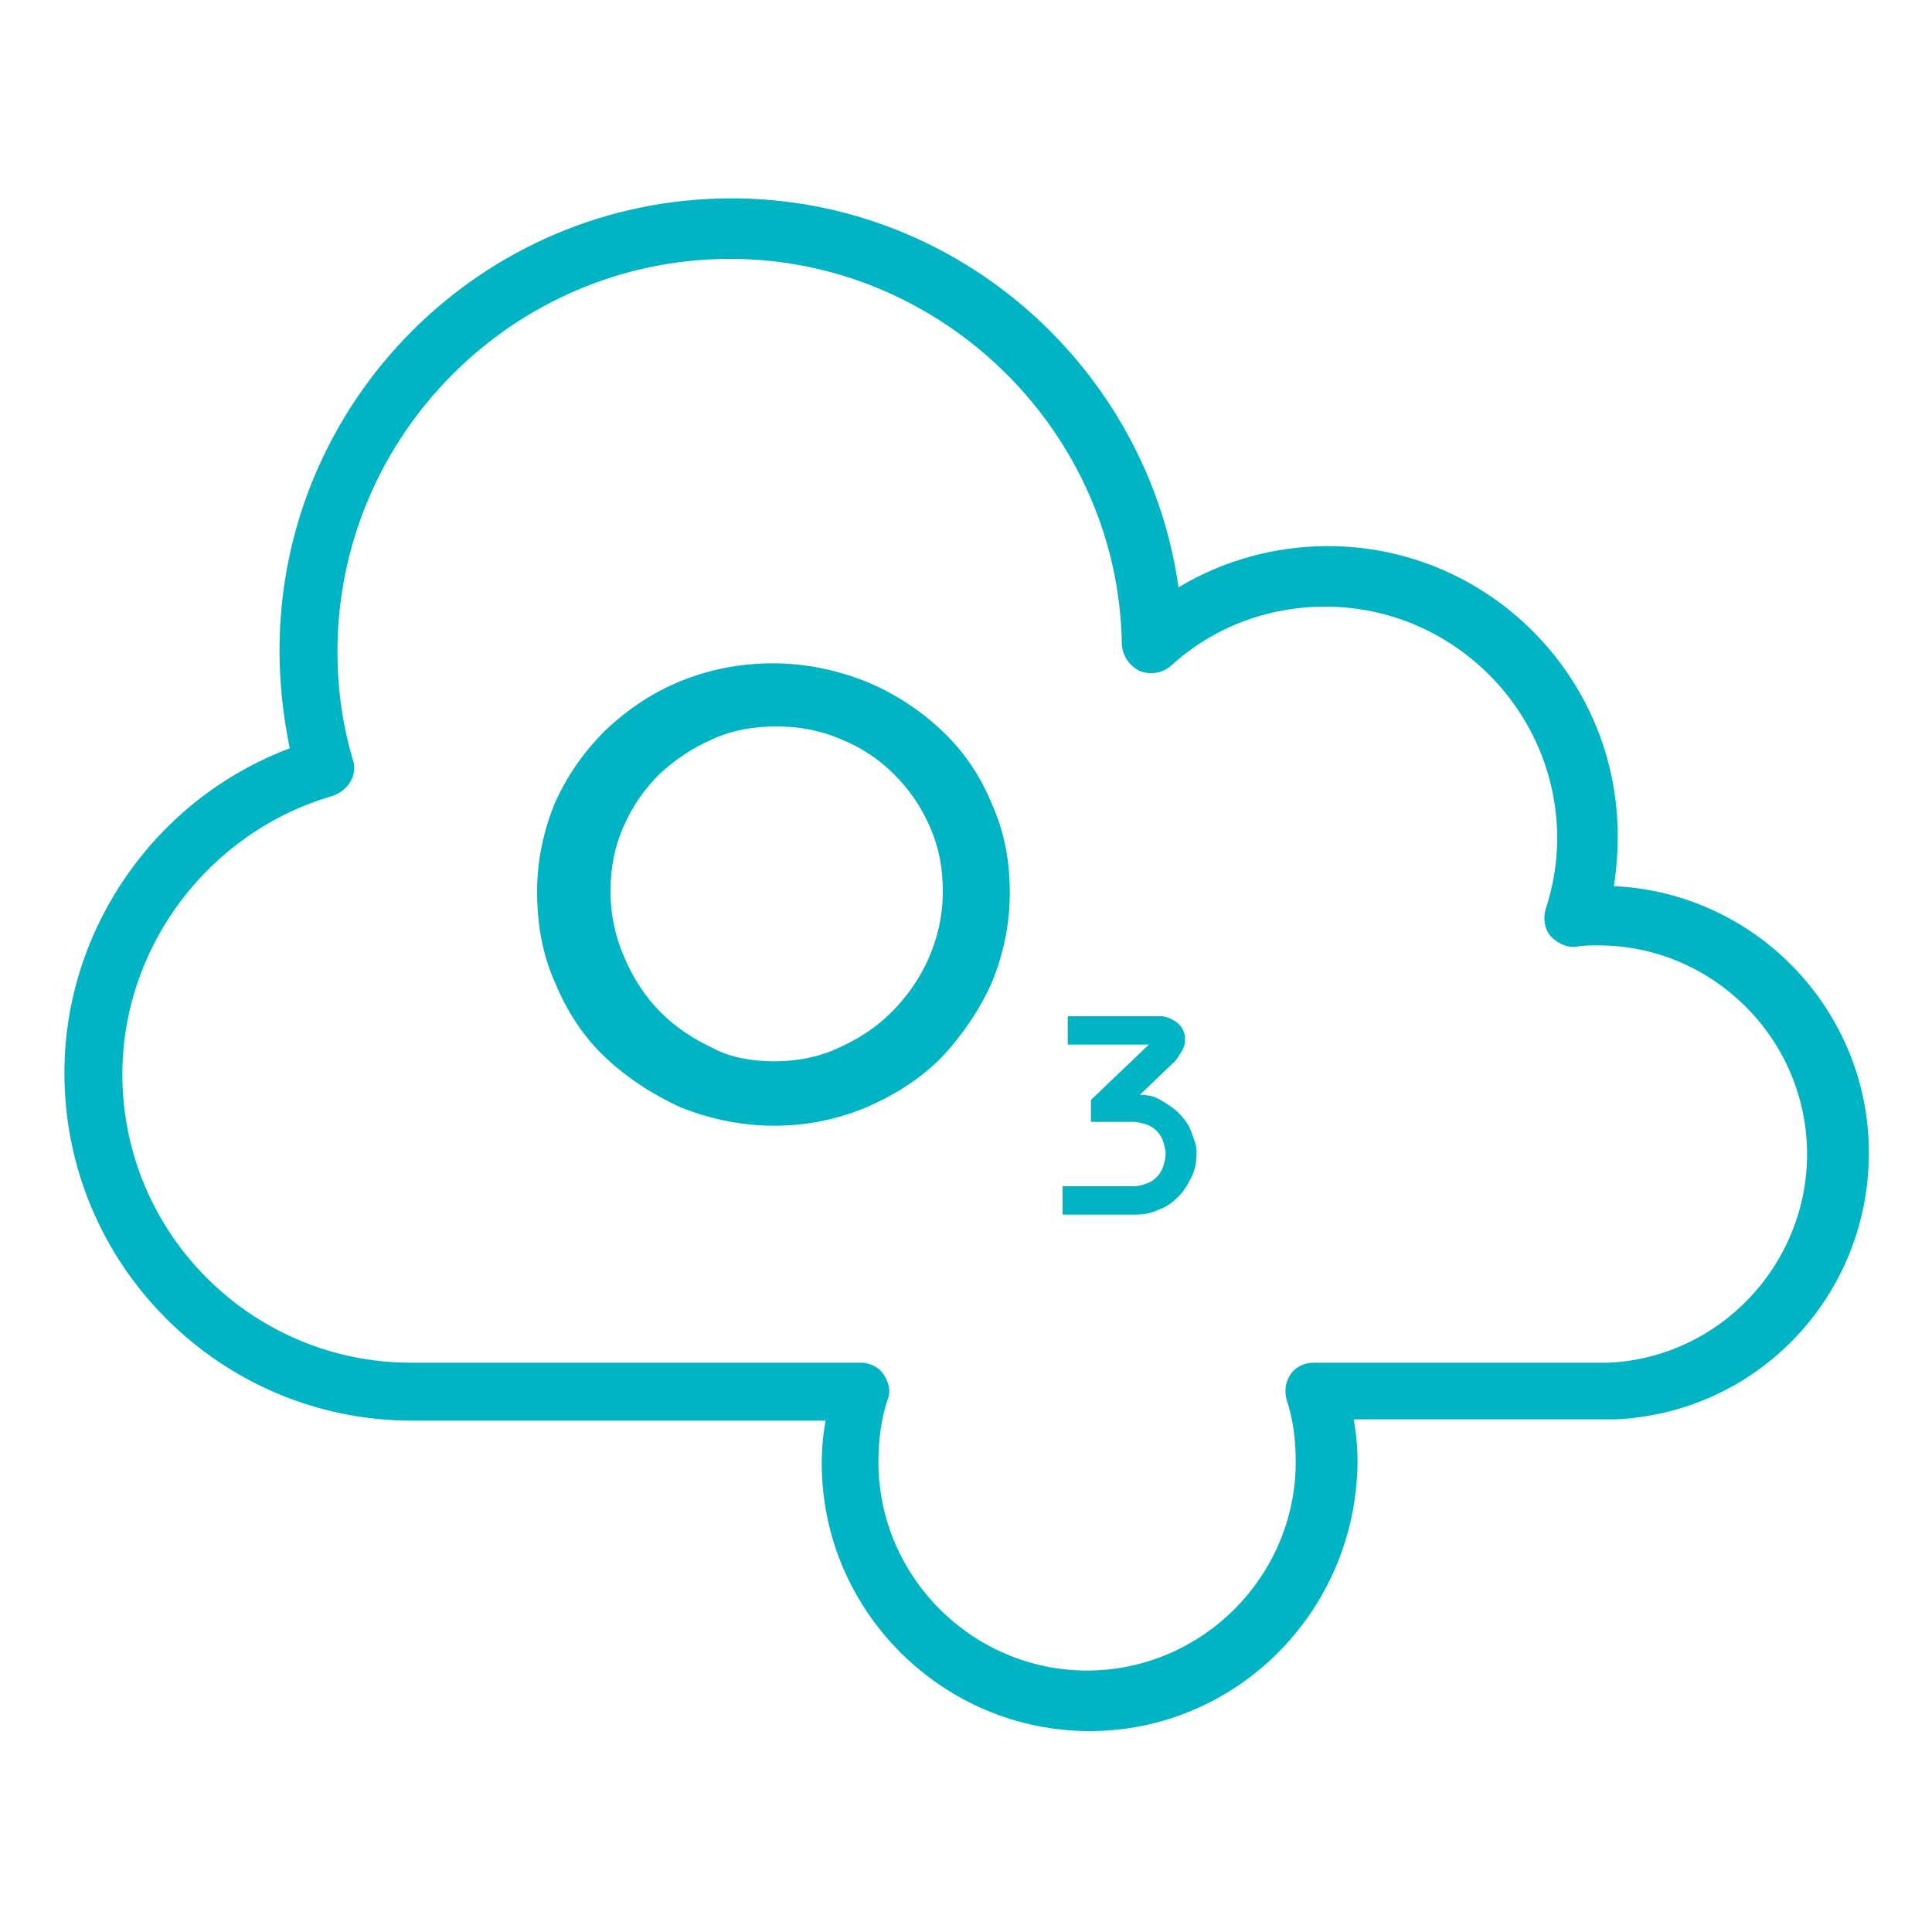
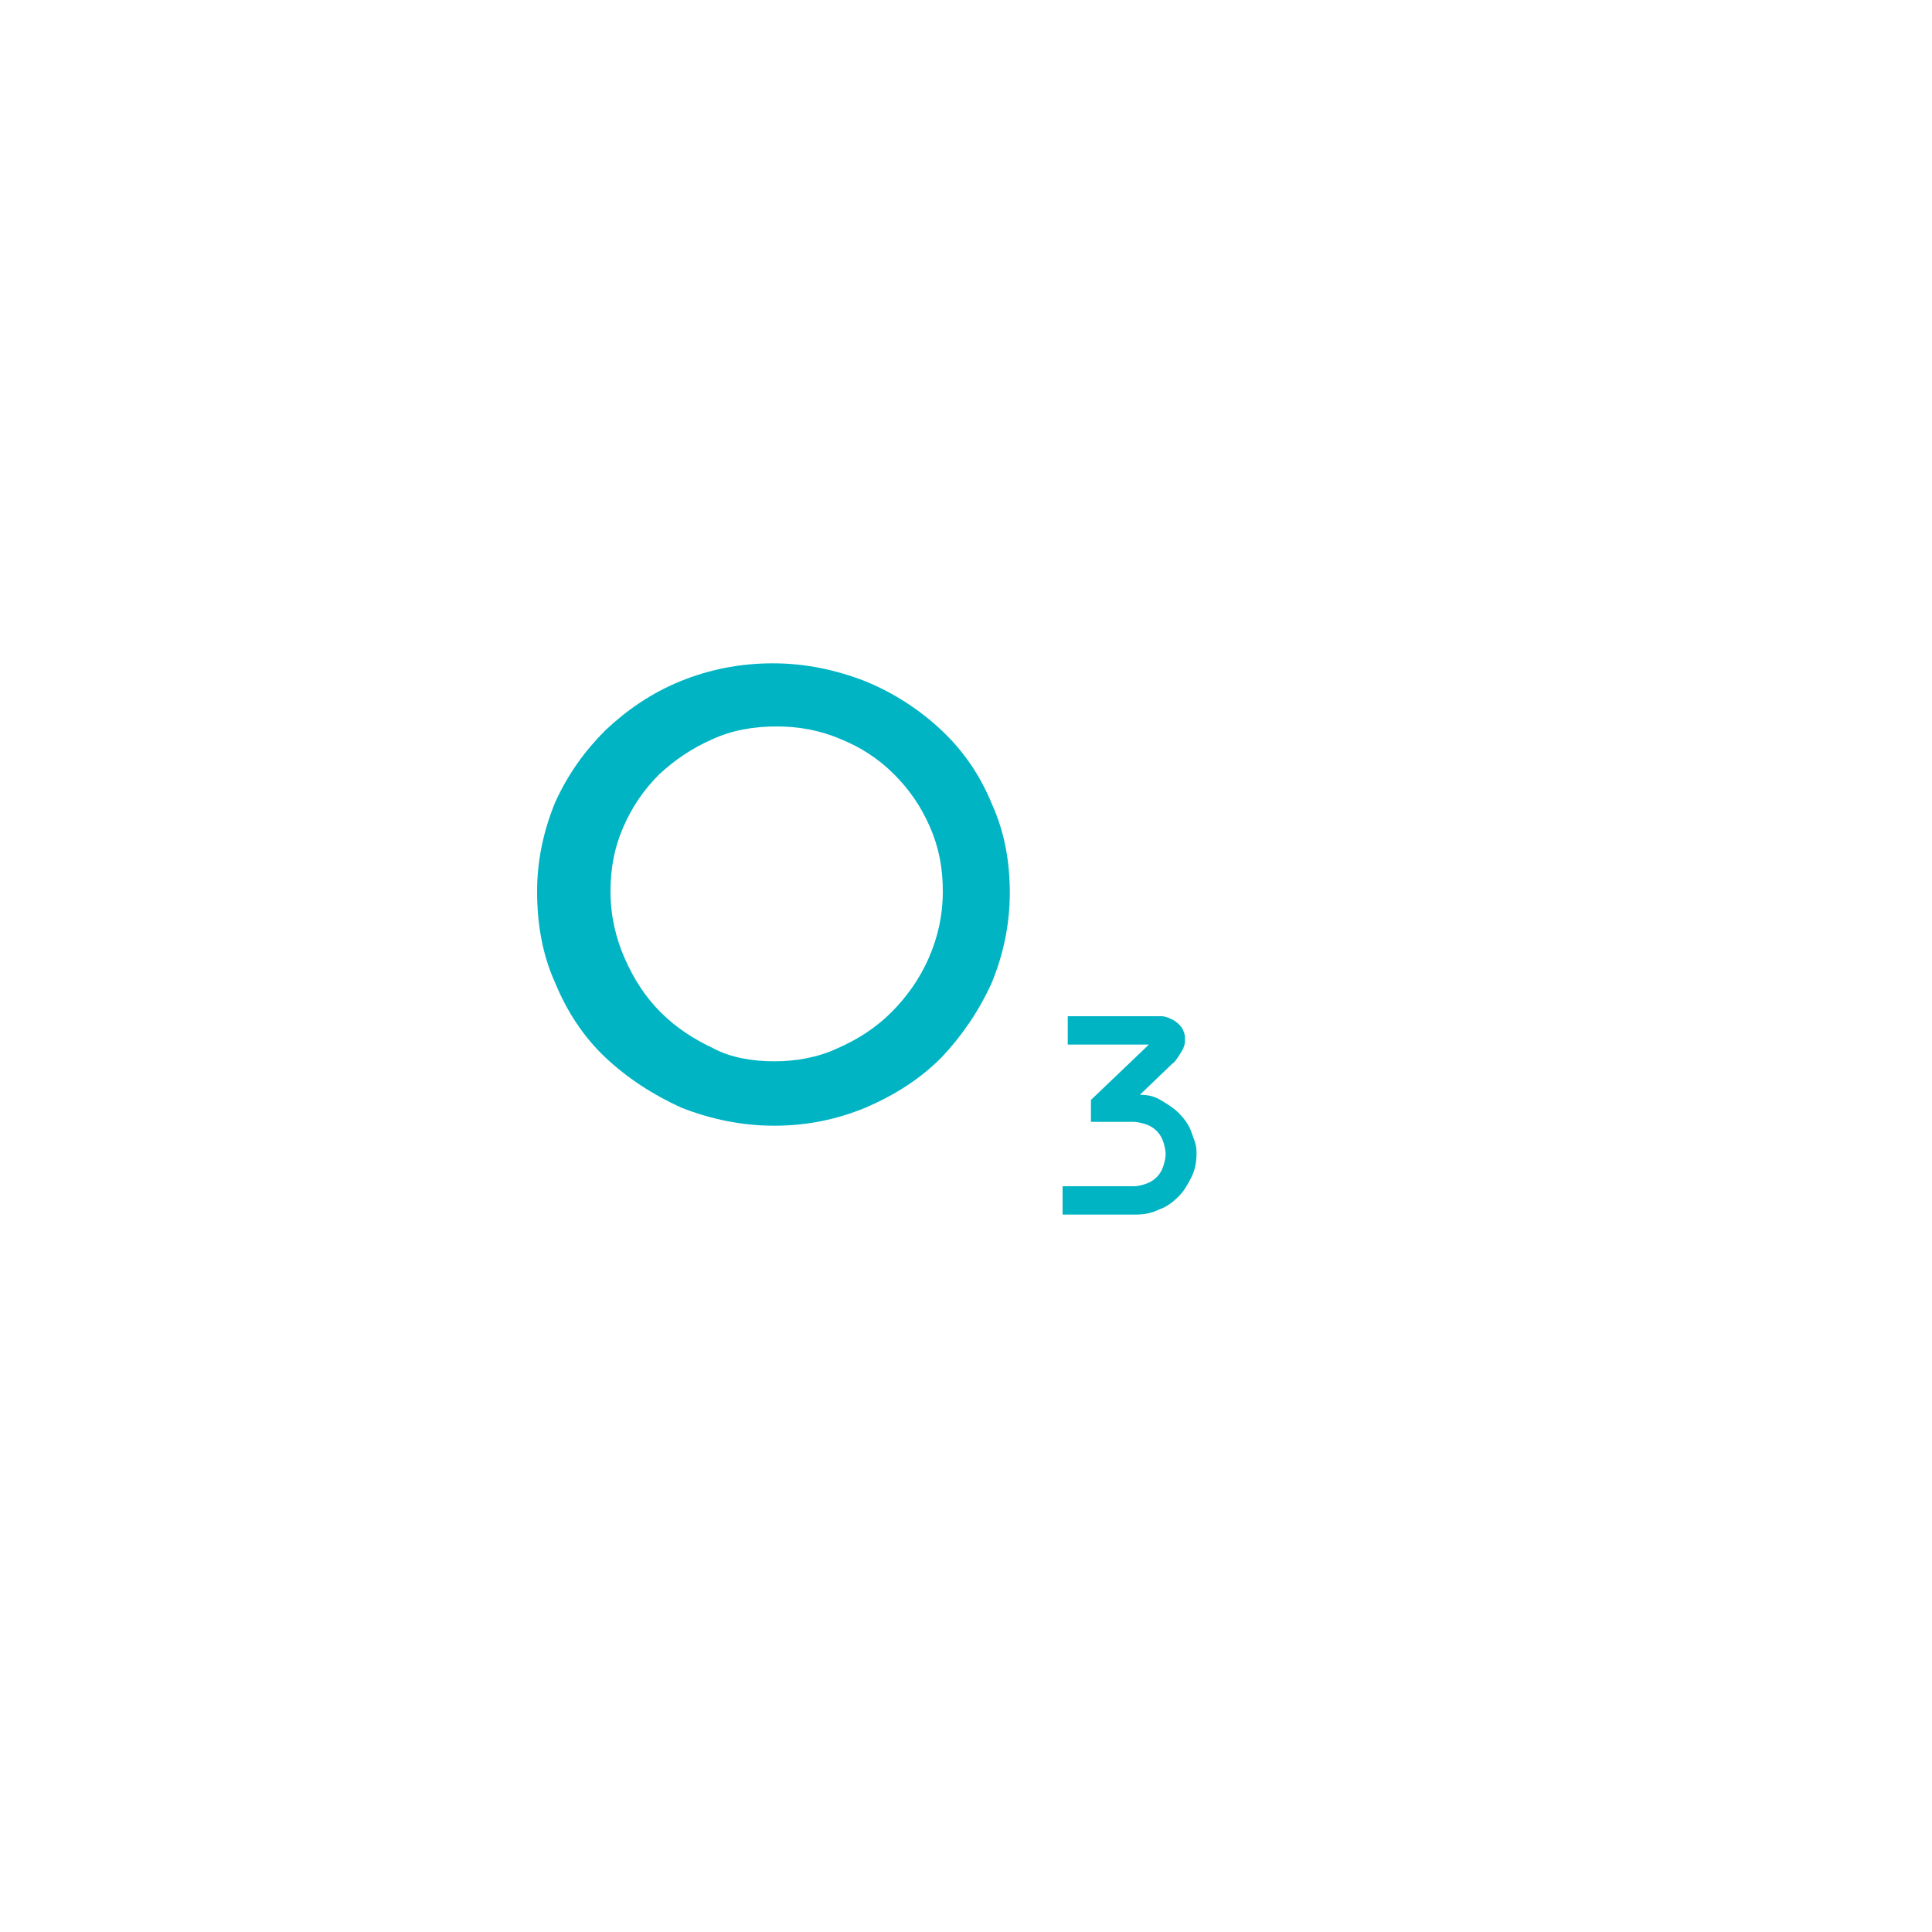
<svg xmlns="http://www.w3.org/2000/svg" width="150" height="150" viewBox="0 0 150 150" fill="none">
-   <path d="M84.6 134.4C73.2 134.4 63.8 125.1 63.8 113.6C63.8 112.5 63.9 111.4 64.1 110.3H32C17.1 110.3 5 98.2 5 83.3C5 72.1 12.1 62 22.5 58.1C22 55.7 21.7 53.1 21.7 50.5C21.7 31.2 37.4 15.4 56.8 15.4C74.4 15.4 89.1 28.6 91.5 45.6C95 43.5 99 42.4 103.1 42.4C115.5 42.4 125.6 52.5 125.6 64.9C125.6 66.2 125.5 67.5 125.3 68.8C136.3 69.3 145.1 78.4 145.1 89.5C145.1 100.6 136.5 109.7 125.4 110.2C124.7 110.2 124 110.2 123.2 110.2H105.1C105.3 111.3 105.4 112.4 105.4 113.5C105.3 125.1 96 134.4 84.6 134.4ZM56.7 20.1C39.9 20.1 26.2 33.8 26.2 50.6C26.2 53.5 26.6 56.3 27.4 59C27.6 59.6 27.5 60.2 27.2 60.7C26.9 61.2 26.4 61.6 25.8 61.8C16.2 64.6 9.5 73.5 9.5 83.4C9.5 95.8 19.6 105.8 31.9 105.8H66.8C67.5 105.8 68.2 106.1 68.6 106.7C69 107.3 69.2 108 68.9 108.7C68.4 110.2 68.2 111.9 68.2 113.5C68.2 122.4 75.5 129.7 84.4 129.7C93.3 129.7 100.6 122.4 100.6 113.5C100.6 111.8 100.4 110.2 99.9 108.7C99.7 108 99.8 107.3 100.2 106.7C100.6 106.1 101.3 105.8 102 105.8H123.1C123.5 105.8 123.8 105.8 124.1 105.8C124.4 105.8 124.7 105.8 124.9 105.8C133.5 105.4 140.3 98.2 140.3 89.6C140.3 80.7 133 73.4 124.1 73.4C123.5 73.4 122.9 73.4 122.4 73.5C121.6 73.6 120.9 73.2 120.4 72.7C119.9 72.1 119.8 71.3 120 70.6C120.6 68.8 120.9 66.9 120.9 65.1C120.9 55.2 112.8 47.1 102.9 47.1C98.4 47.1 94.2 48.7 90.9 51.7C90.2 52.3 89.3 52.4 88.5 52.1C87.7 51.7 87.2 51 87.1 50.1C86.9 33.6 73.2 20.1 56.7 20.1Z" fill="#00B4C4" />
  <path d="M60.1 87.4C57.6 87.4 55.2 86.9 52.9 86C50.7 85 48.7 83.7 47 82.1C45.3 80.5 44 78.5 43.1 76.3C42.1 74.1 41.7 71.7 41.7 69.2C41.7 66.8 42.2 64.5 43.1 62.3C44.1 60.1 45.4 58.3 47 56.7C48.7 55.1 50.6 53.8 52.8 52.9C55 52 57.4 51.5 60 51.5C62.5 51.5 64.9 52 67.2 52.9C69.4 53.8 71.4 55.1 73.1 56.7C74.8 58.3 76.1 60.2 77 62.4C78 64.6 78.4 66.9 78.4 69.3C78.4 71.8 77.9 74.1 77 76.3C76 78.5 74.7 80.4 73.1 82.1C71.4 83.8 69.5 85 67.2 86C65 86.9 62.7 87.4 60.1 87.4ZM60.1 82.4C61.8 82.4 63.5 82.1 65 81.4C66.6 80.7 68 79.8 69.2 78.6C70.4 77.4 71.4 76 72.1 74.4C72.8 72.8 73.2 71.1 73.2 69.2C73.2 67.4 72.9 65.8 72.2 64.2C71.5 62.6 70.6 61.3 69.4 60.1C68.2 58.9 66.8 58 65.3 57.4C63.7 56.7 62 56.4 60.3 56.4C58.5 56.4 56.8 56.7 55.3 57.4C53.7 58.1 52.4 59 51.2 60.1C50 61.3 49.1 62.6 48.4 64.2C47.7 65.8 47.4 67.4 47.4 69.2C47.4 71.1 47.8 72.8 48.5 74.4C49.2 76 50.1 77.4 51.3 78.6C52.5 79.8 53.9 80.7 55.4 81.4C56.7 82.1 58.4 82.4 60.1 82.4Z" fill="#00B4C4" />
  <path d="M92.9 89.5C92.9 90.2 92.8 90.8 92.5 91.4C92.2 92 91.9 92.5 91.5 92.9C91.1 93.3 90.6 93.7 90 93.9C89.4 94.2 88.8 94.3 88.2 94.3H82.5V92.1H88C88.4 92.1 88.7 92 89 91.9C89.3 91.8 89.6 91.6 89.8 91.4C90 91.2 90.2 90.9 90.3 90.6C90.4 90.3 90.5 89.9 90.5 89.6C90.5 89.3 90.4 88.9 90.3 88.6C90.2 88.3 90 88 89.8 87.8C89.6 87.6 89.3 87.4 89 87.3C88.7 87.2 88.3 87.1 88 87.1H84.7V85.4L89.2 81.1H82.9V78.9H90.2C90.4 78.9 90.7 79 90.9 79.1C91.1 79.2 91.3 79.3 91.5 79.5C91.7 79.7 91.8 79.8 91.9 80.1C92 80.3 92 80.5 92 80.8C92 81.1 91.9 81.4 91.7 81.7C91.5 82 91.3 82.4 91 82.6L88.5 85C89.1 85 89.6 85.1 90.1 85.4C90.6 85.7 91.1 86 91.5 86.4C91.9 86.8 92.3 87.3 92.5 87.9C92.7 88.5 92.9 88.8 92.9 89.5Z" fill="#00B4C4" />
</svg>